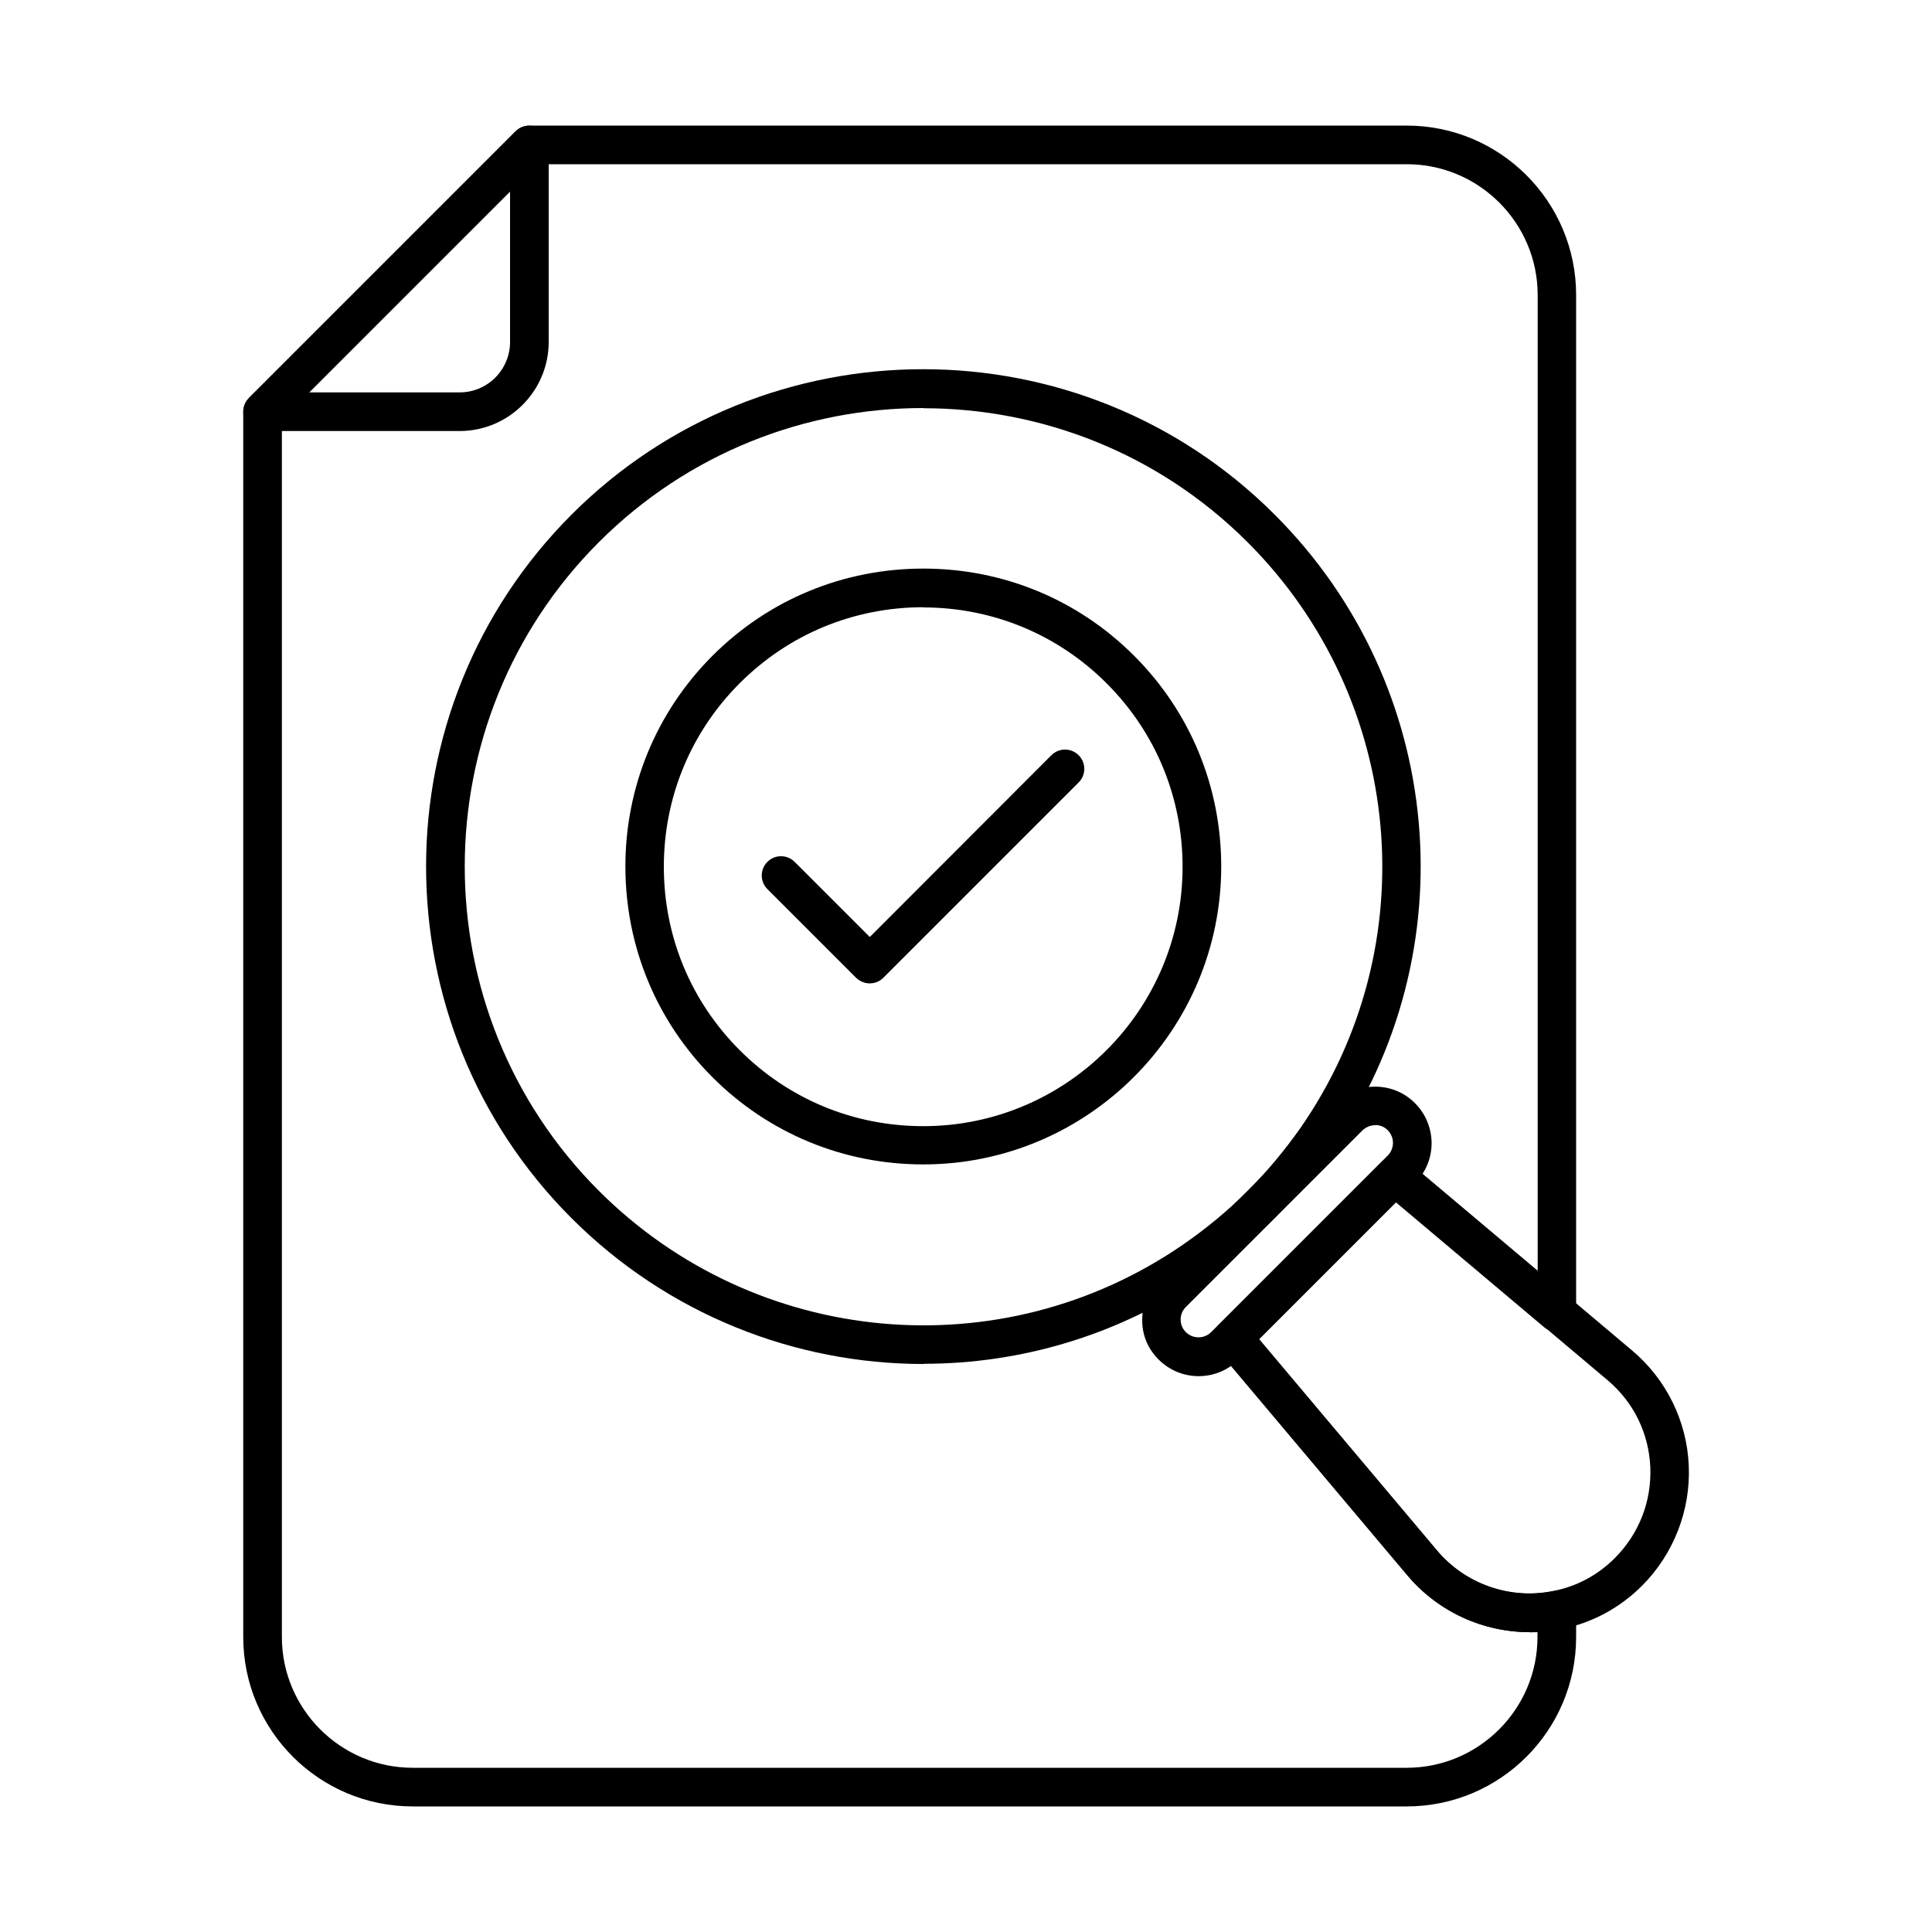
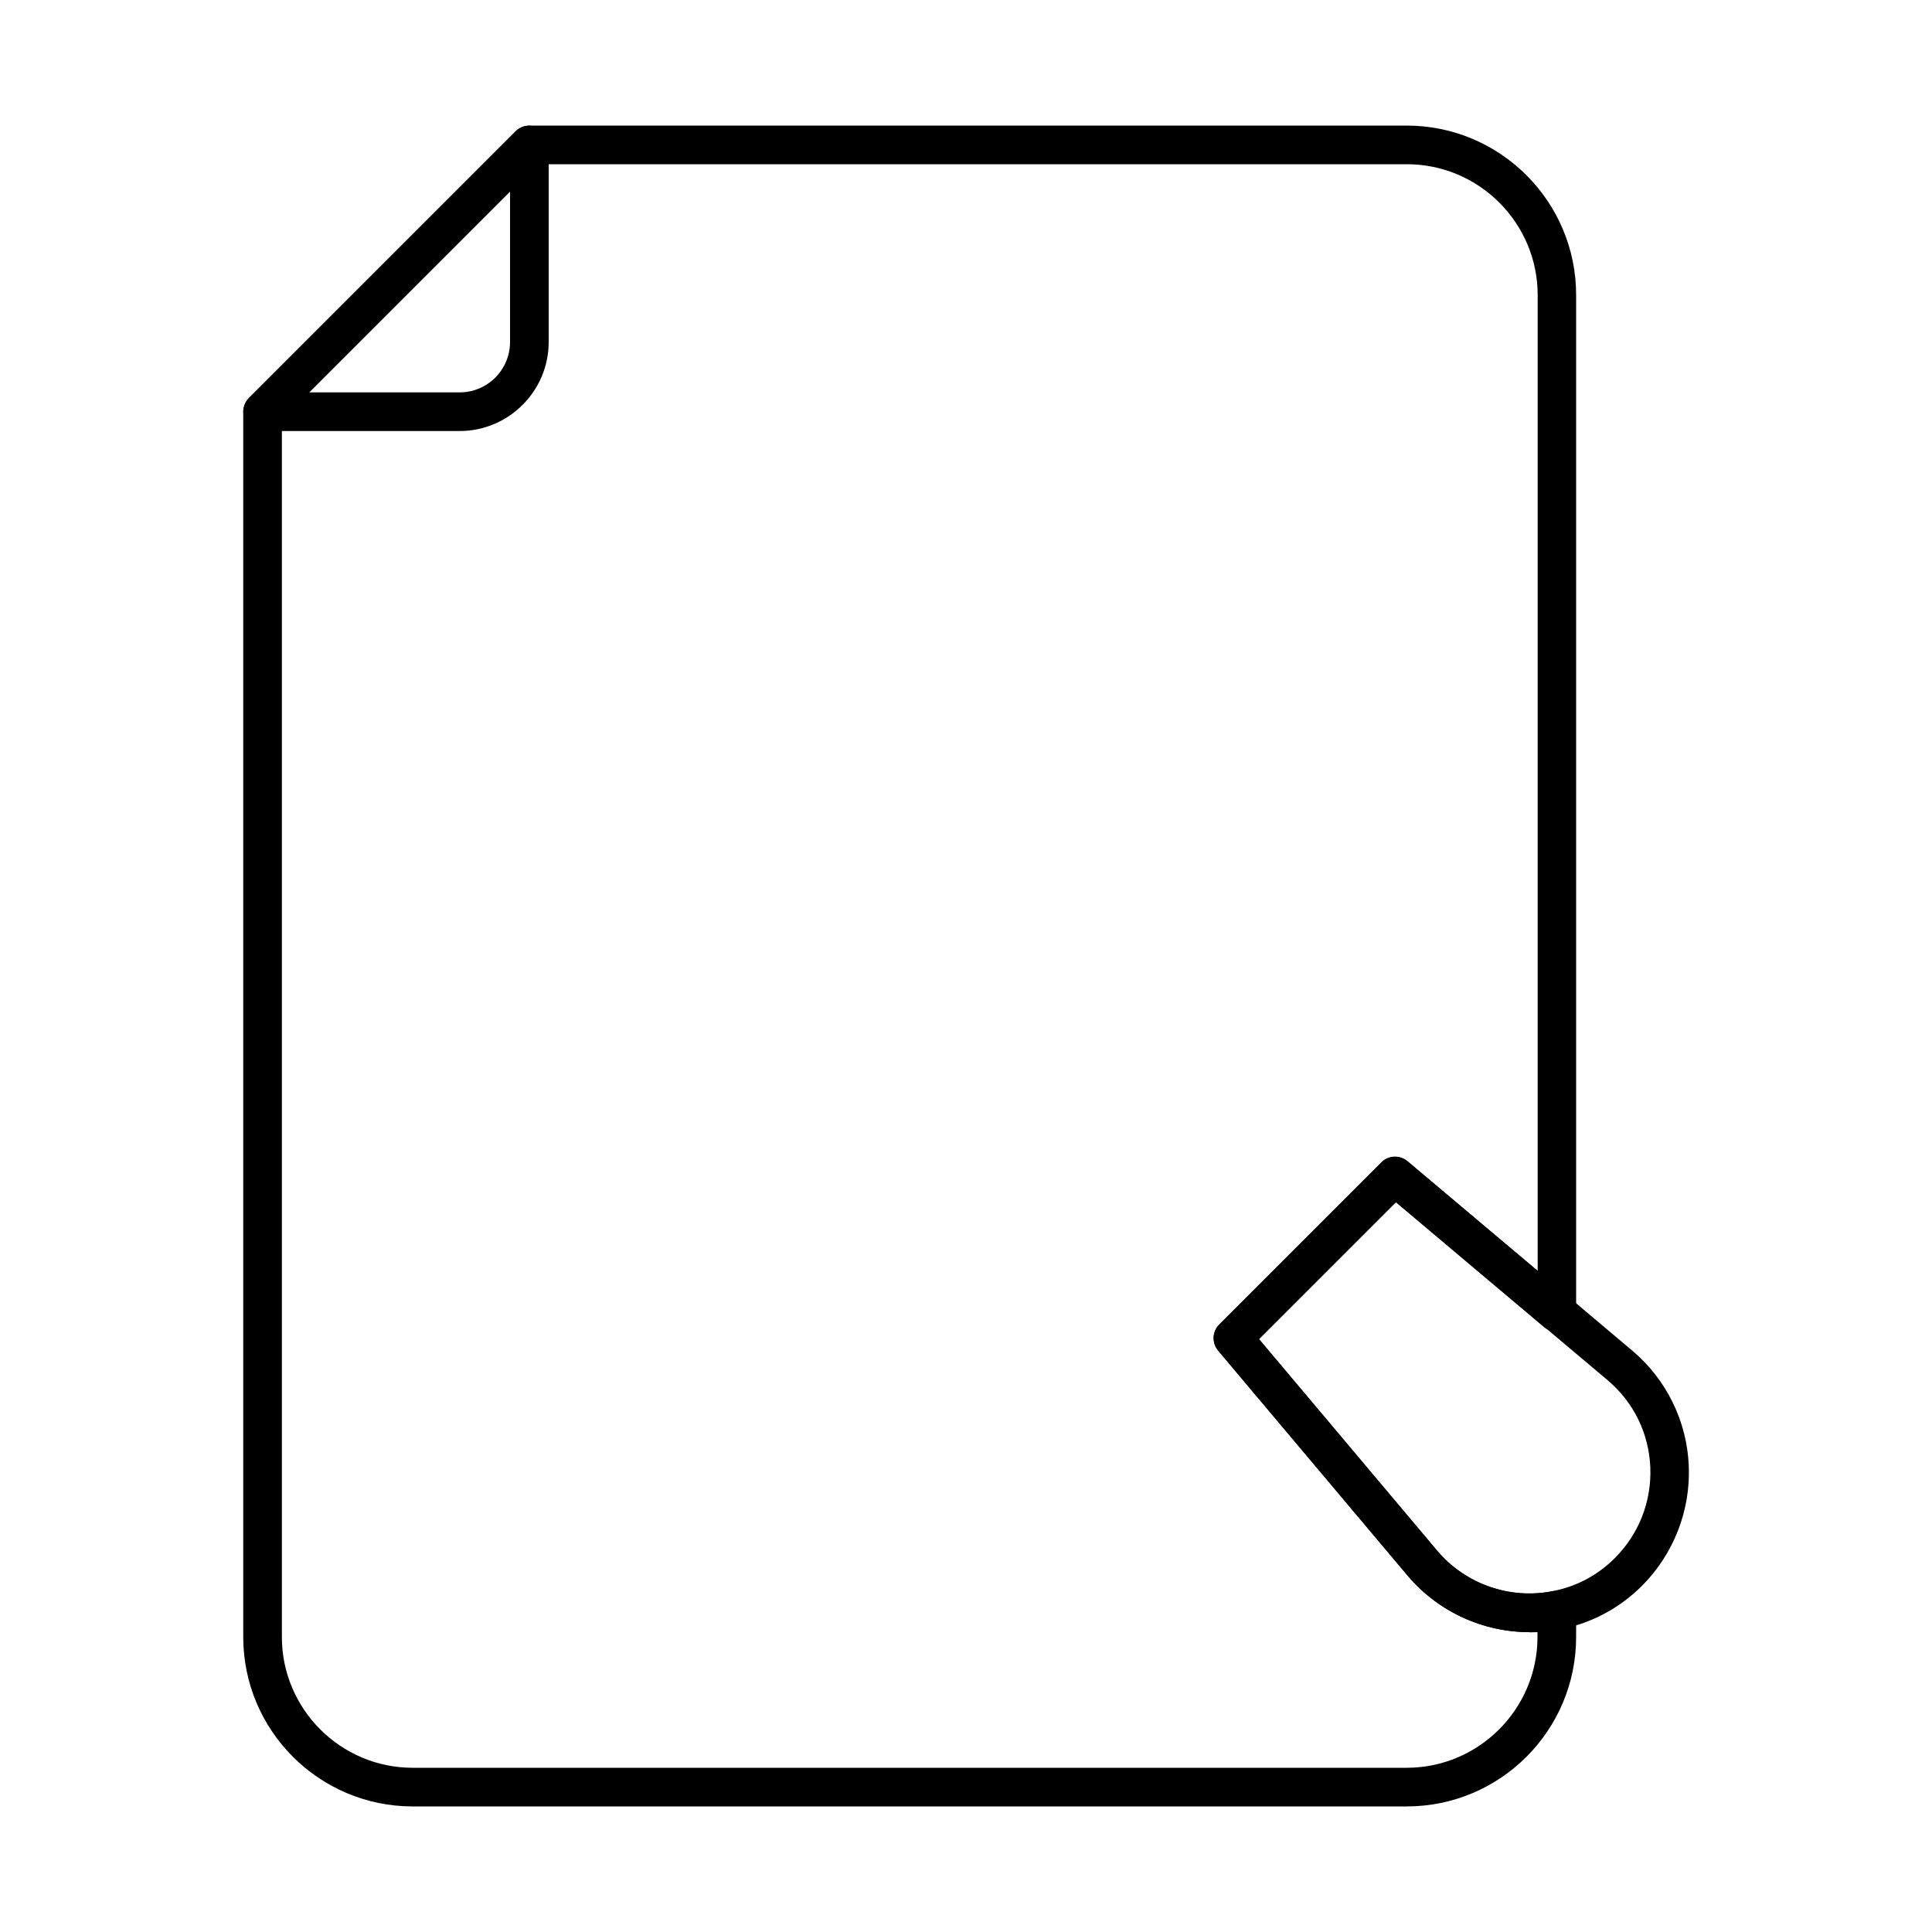
<svg xmlns="http://www.w3.org/2000/svg" viewBox="0 0 100 100" data-name="Layer 1" id="Layer_1">
  <g>
    <path d="M72.81,93.5H21.36c-4.84,0-8.77-3.93-8.77-8.77V21.31c0-.27,.11-.52,.29-.71L26.69,6.79c.19-.19,.44-.29,.71-.29h45.41c4.84,0,8.77,3.93,8.77,8.77v52.66c0,.39-.23,.74-.58,.91-.35,.17-.77,.11-1.07-.14l-7.68-6.47-7.09,7.09,9.22,10.95c1.47,1.74,3.78,2.54,6,2.09,.3-.06,.6,.02,.83,.21s.37,.47,.37,.77v1.39c0,4.84-3.93,8.77-8.77,8.77ZM14.59,21.72v63.01c0,3.73,3.04,6.77,6.77,6.77h51.45c3.73,0,6.77-3.04,6.77-6.77v-.26c-2.56,.12-5.04-.93-6.72-2.91l-9.81-11.65c-.33-.4-.31-.98,.06-1.35l8.39-8.39c.37-.37,.95-.39,1.35-.06l6.74,5.67V15.27c0-3.73-3.04-6.77-6.77-6.77H27.81l-13.22,13.22Z" />
    <path d="M23.79,22.31H13.59c-.4,0-.77-.24-.92-.62-.16-.37-.07-.8,.22-1.09L26.69,6.8c.29-.29,.72-.37,1.09-.22,.37,.15,.62,.52,.62,.92v10.2c0,2.54-2.07,4.61-4.61,4.61Zm-7.79-2h7.79c1.44,0,2.61-1.17,2.61-2.61v-7.79l-10.39,10.39Z" />
  </g>
  <g>
-     <path d="M47.8,70.6c-6.64,0-13.23-2.56-18.22-7.55-10.04-10.04-10.03-26.37,0-36.41s26.37-10.04,36.4,0h0s0,0,0,0c8.82,8.81,10.06,22.63,2.96,32.85-.88,1.27-1.88,2.46-2.96,3.55s-2.35,2.14-3.64,3.03c-4.41,3.04-9.49,4.52-14.54,4.52Zm-.01-49.48c-6.08,0-12.16,2.31-16.79,6.94-9.26,9.26-9.26,24.32,0,33.58,8.1,8.09,20.8,9.27,30.22,2.79,1.19-.82,2.32-1.75,3.36-2.79s1.92-2.11,2.74-3.27c6.54-9.43,5.39-22.17-2.74-30.3h0c-4.63-4.63-10.71-6.94-16.79-6.94Z" />
    <path d="M79.16,84.48c-2.39,0-4.71-1.05-6.3-2.93l-9.81-11.65c-.33-.4-.31-.98,.06-1.35l8.39-8.39c.37-.37,.95-.39,1.35-.06l11.65,9.82c1.75,1.48,2.82,3.65,2.91,5.95,.1,2.3-.78,4.56-2.41,6.2h0c-1.17,1.17-2.63,1.95-4.23,2.26-.54,.11-1.07,.16-1.61,.16Zm-13.99-15.17l9.22,10.95c1.47,1.74,3.78,2.54,6,2.09,1.21-.23,2.31-.82,3.2-1.71,1.25-1.26,1.9-2.93,1.83-4.7-.08-1.76-.86-3.36-2.21-4.5l-10.95-9.23-7.09,7.09Zm19.12,12.04h0Z" />
-     <path d="M62.04,71.23c-.75,0-1.5-.29-2.07-.86s-.86-1.29-.85-2.07c0-.76,.3-1.5,.85-2.06l9.14-9.14c1.14-1.14,3-1.14,4.13,0h0c.55,.55,.85,1.28,.86,2.06,0,.79-.31,1.53-.86,2.08l-9.14,9.14c-.57,.57-1.32,.85-2.06,.85Zm9.14-12.99c-.24,0-.47,.09-.66,.27l-9.14,9.14c-.17,.17-.27,.4-.27,.64,0,.26,.09,.48,.27,.66,.36,.36,.95,.36,1.31,0l9.14-9.14c.17-.17,.27-.41,.27-.66,0-.24-.1-.47-.27-.65h0c-.18-.18-.41-.27-.65-.27Z" />
    <g>
-       <path d="M47.79,60.27c-4.12,0-8-1.6-10.91-4.51-2.91-2.91-4.51-6.79-4.51-10.91s1.6-8,4.51-10.91c2.91-2.91,6.78-4.51,10.91-4.51s8,1.6,10.91,4.51c2.91,2.91,4.51,6.78,4.51,10.91,0,8.5-6.92,15.42-15.42,15.42Zm0-28.84c-3.59,0-6.96,1.39-9.5,3.93-2.53,2.53-3.93,5.9-3.93,9.5s1.39,6.96,3.93,9.5,5.9,3.93,9.5,3.93c7.4,0,13.42-6.02,13.42-13.42,0-3.59-1.39-6.96-3.93-9.5-2.53-2.53-5.9-3.93-9.5-3.93Z" />
-       <path d="M45.02,50.9c-.27,0-.52-.11-.71-.29l-4.59-4.59c-.39-.39-.39-1.02,0-1.41s1.02-.39,1.41,0l3.89,3.89,9.4-9.41c.39-.39,1.02-.39,1.41,0s.39,1.02,0,1.41l-10.11,10.11c-.19,.19-.44,.29-.71,.29Z" />
-     </g>
+       </g>
  </g>
</svg>